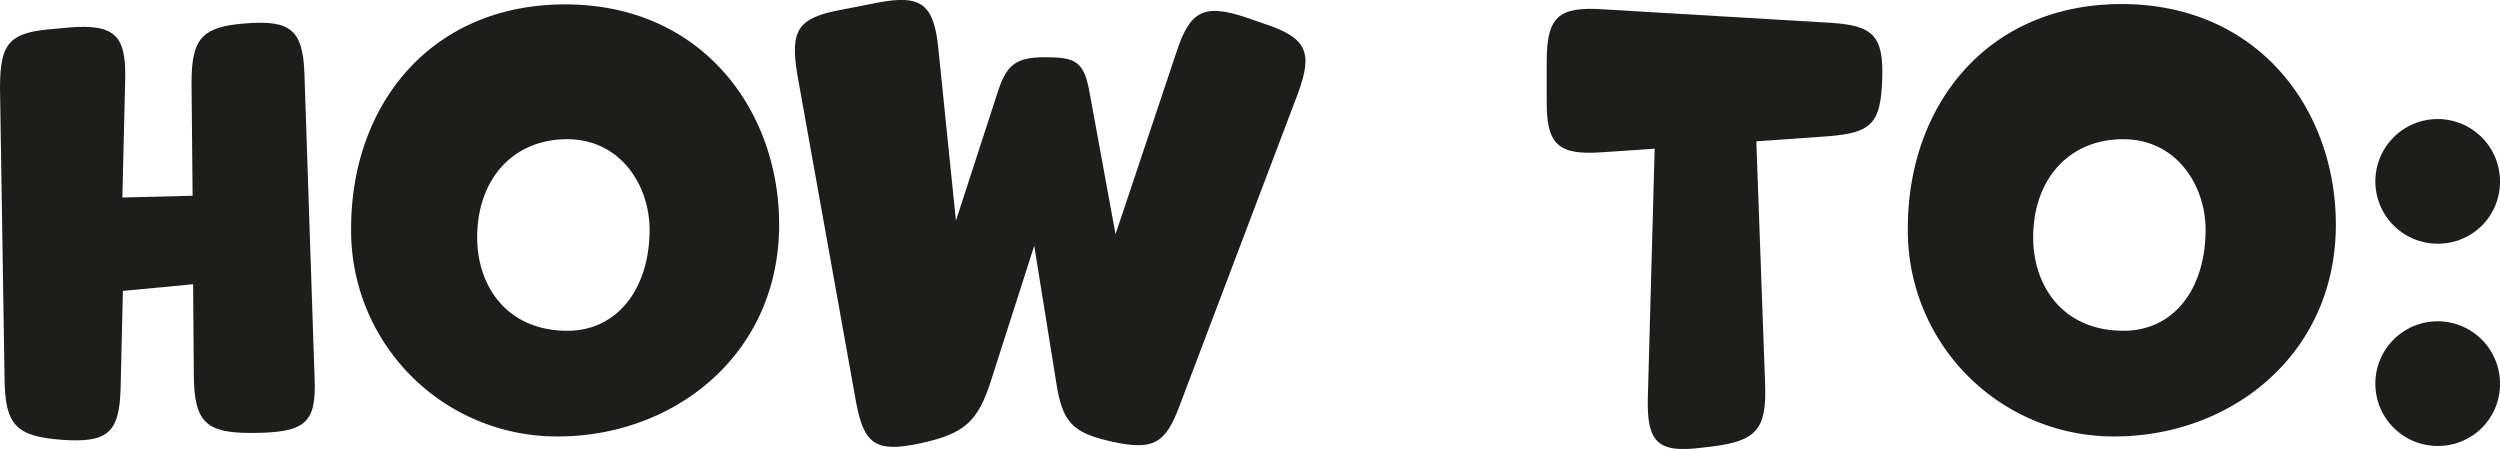
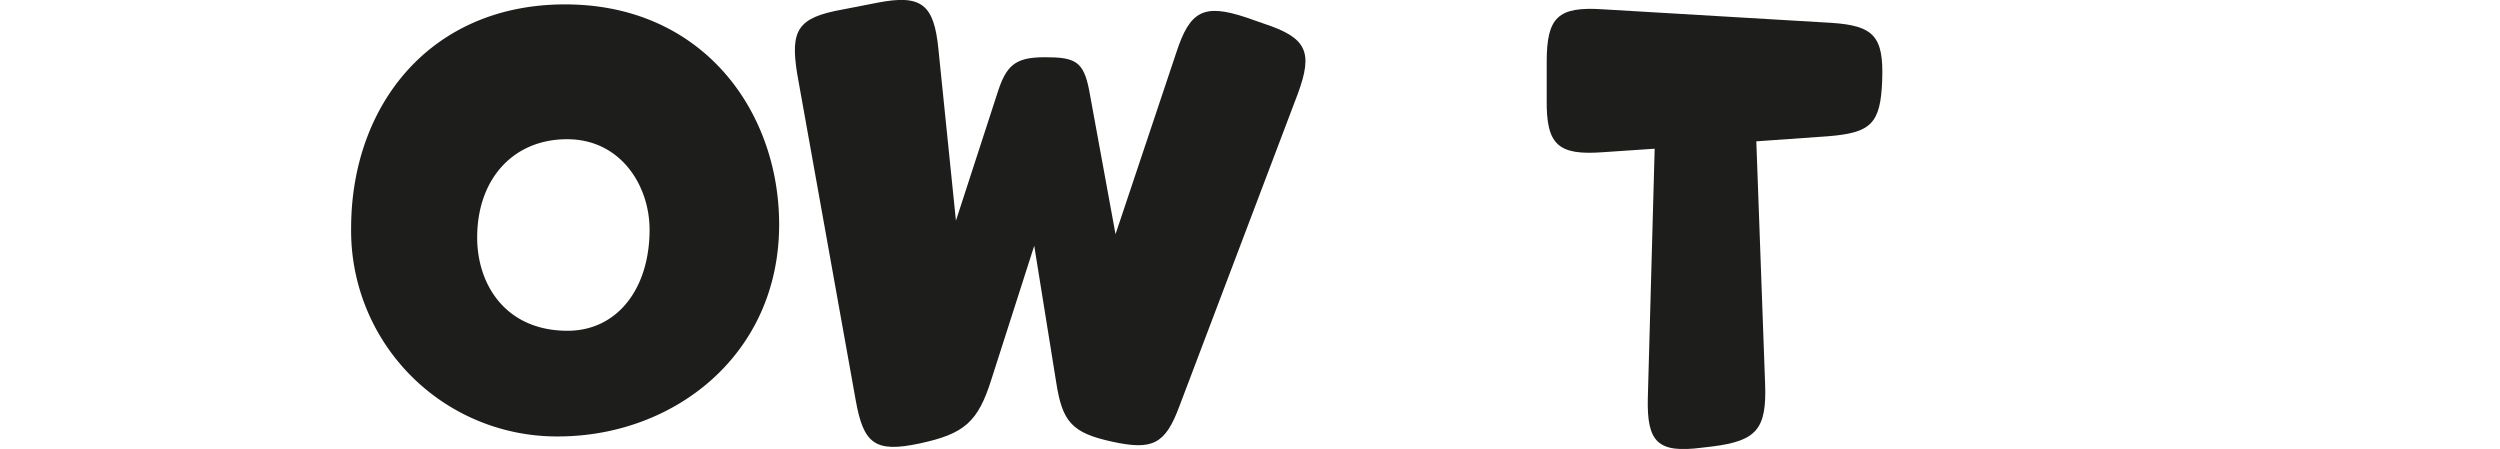
<svg xmlns="http://www.w3.org/2000/svg" viewBox="0 0 142.4 25.57">
  <defs>
    <style>.cls-1{fill:#1d1d1b;}</style>
  </defs>
  <g id="Layer_2" data-name="Layer 2">
    <g id="Layer_1-2" data-name="Layer 1">
-       <path class="cls-1" d="M17.92,21.56c.1,2.56-.51,3.1-3.65,3.1-2.59,0-3.2-.67-3.23-3.26L11,16.19l-4,.38-.13,5.54c-.06,2.55-.74,3.13-3.36,2.94S.29,24.18.26,21.59L0,5c0-2.6.55-3.17,3.14-3.36L4,1.56c2.56-.19,3.2.48,3.13,3l-.16,6.69,4-.1-.06-6.43c0-2.53.58-3.2,3.1-3.39s3.24.35,3.33,2.85Z" />
      <path class="cls-1" d="M44.38,12.79c0,7.43-6,12.07-12.6,12.07A11.72,11.72,0,0,1,20,13C20,6,24.51.25,32.19.25,40,.25,44.38,6.3,44.38,12.79ZM37,13.08c0-2.49-1.63-5.15-4.7-5.15s-5.12,2.27-5.12,5.6c0,2.69,1.63,5.31,5.15,5.31C35.14,18.84,37,16.47,37,13.08Z" />
      <path class="cls-1" d="M67.17,23.16c-.8,2.14-1.51,2.5-3.81,2s-2.85-1.12-3.2-3.39L58.91,14l-2.43,7.58c-.77,2.46-1.54,3.13-4.1,3.68s-3.2,0-3.64-2.47L45.41,4.22C45,1.69,45.44,1,48,.54L50,.15c2.49-.48,3.2.1,3.45,2.63l1,9.79,2.34-7.2c.51-1.63,1-2.11,2.72-2.11s2.21.22,2.53,1.89l1.5,8.19L67,3C67.78.6,68.57.19,71,1l1,.35c2.43.8,2.81,1.6,1.92,4Z" />
      <path class="cls-1" d="M100.54,21.85c.1,2.59-.48,3.26-3,3.58l-.6.07c-2.5.32-3.14-.29-3.08-2.82l.39-14.21-2.95.2c-2.56.19-3.23-.42-3.2-3l0-2.14c0-2.56.64-3.17,3.2-3l13,.77c2.43.16,3,.76,2.91,3.26s-.64,3-3.07,3.2l-4.1.29Z" />
-       <path class="cls-1" d="M133.05,12.79c0,7.43-6,12.07-12.6,12.07A11.72,11.72,0,0,1,108.67,13c0-7,4.51-12.77,12.19-12.77C128.7.25,133.05,6.3,133.05,12.79Zm-7.42.29c0-2.49-1.63-5.15-4.7-5.15s-5.12,2.27-5.12,5.6c0,2.69,1.63,5.31,5.15,5.31C123.81,18.84,125.63,16.47,125.63,13.08Z" />
-       <path class="cls-1" d="M138.94,13.88a3.55,3.55,0,1,1,3.46-3.55A3.52,3.52,0,0,1,138.94,13.88Zm0,11.52a3.55,3.55,0,1,1,3.46-3.55A3.52,3.52,0,0,1,138.94,25.4Z" />
    </g>
  </g>
</svg>